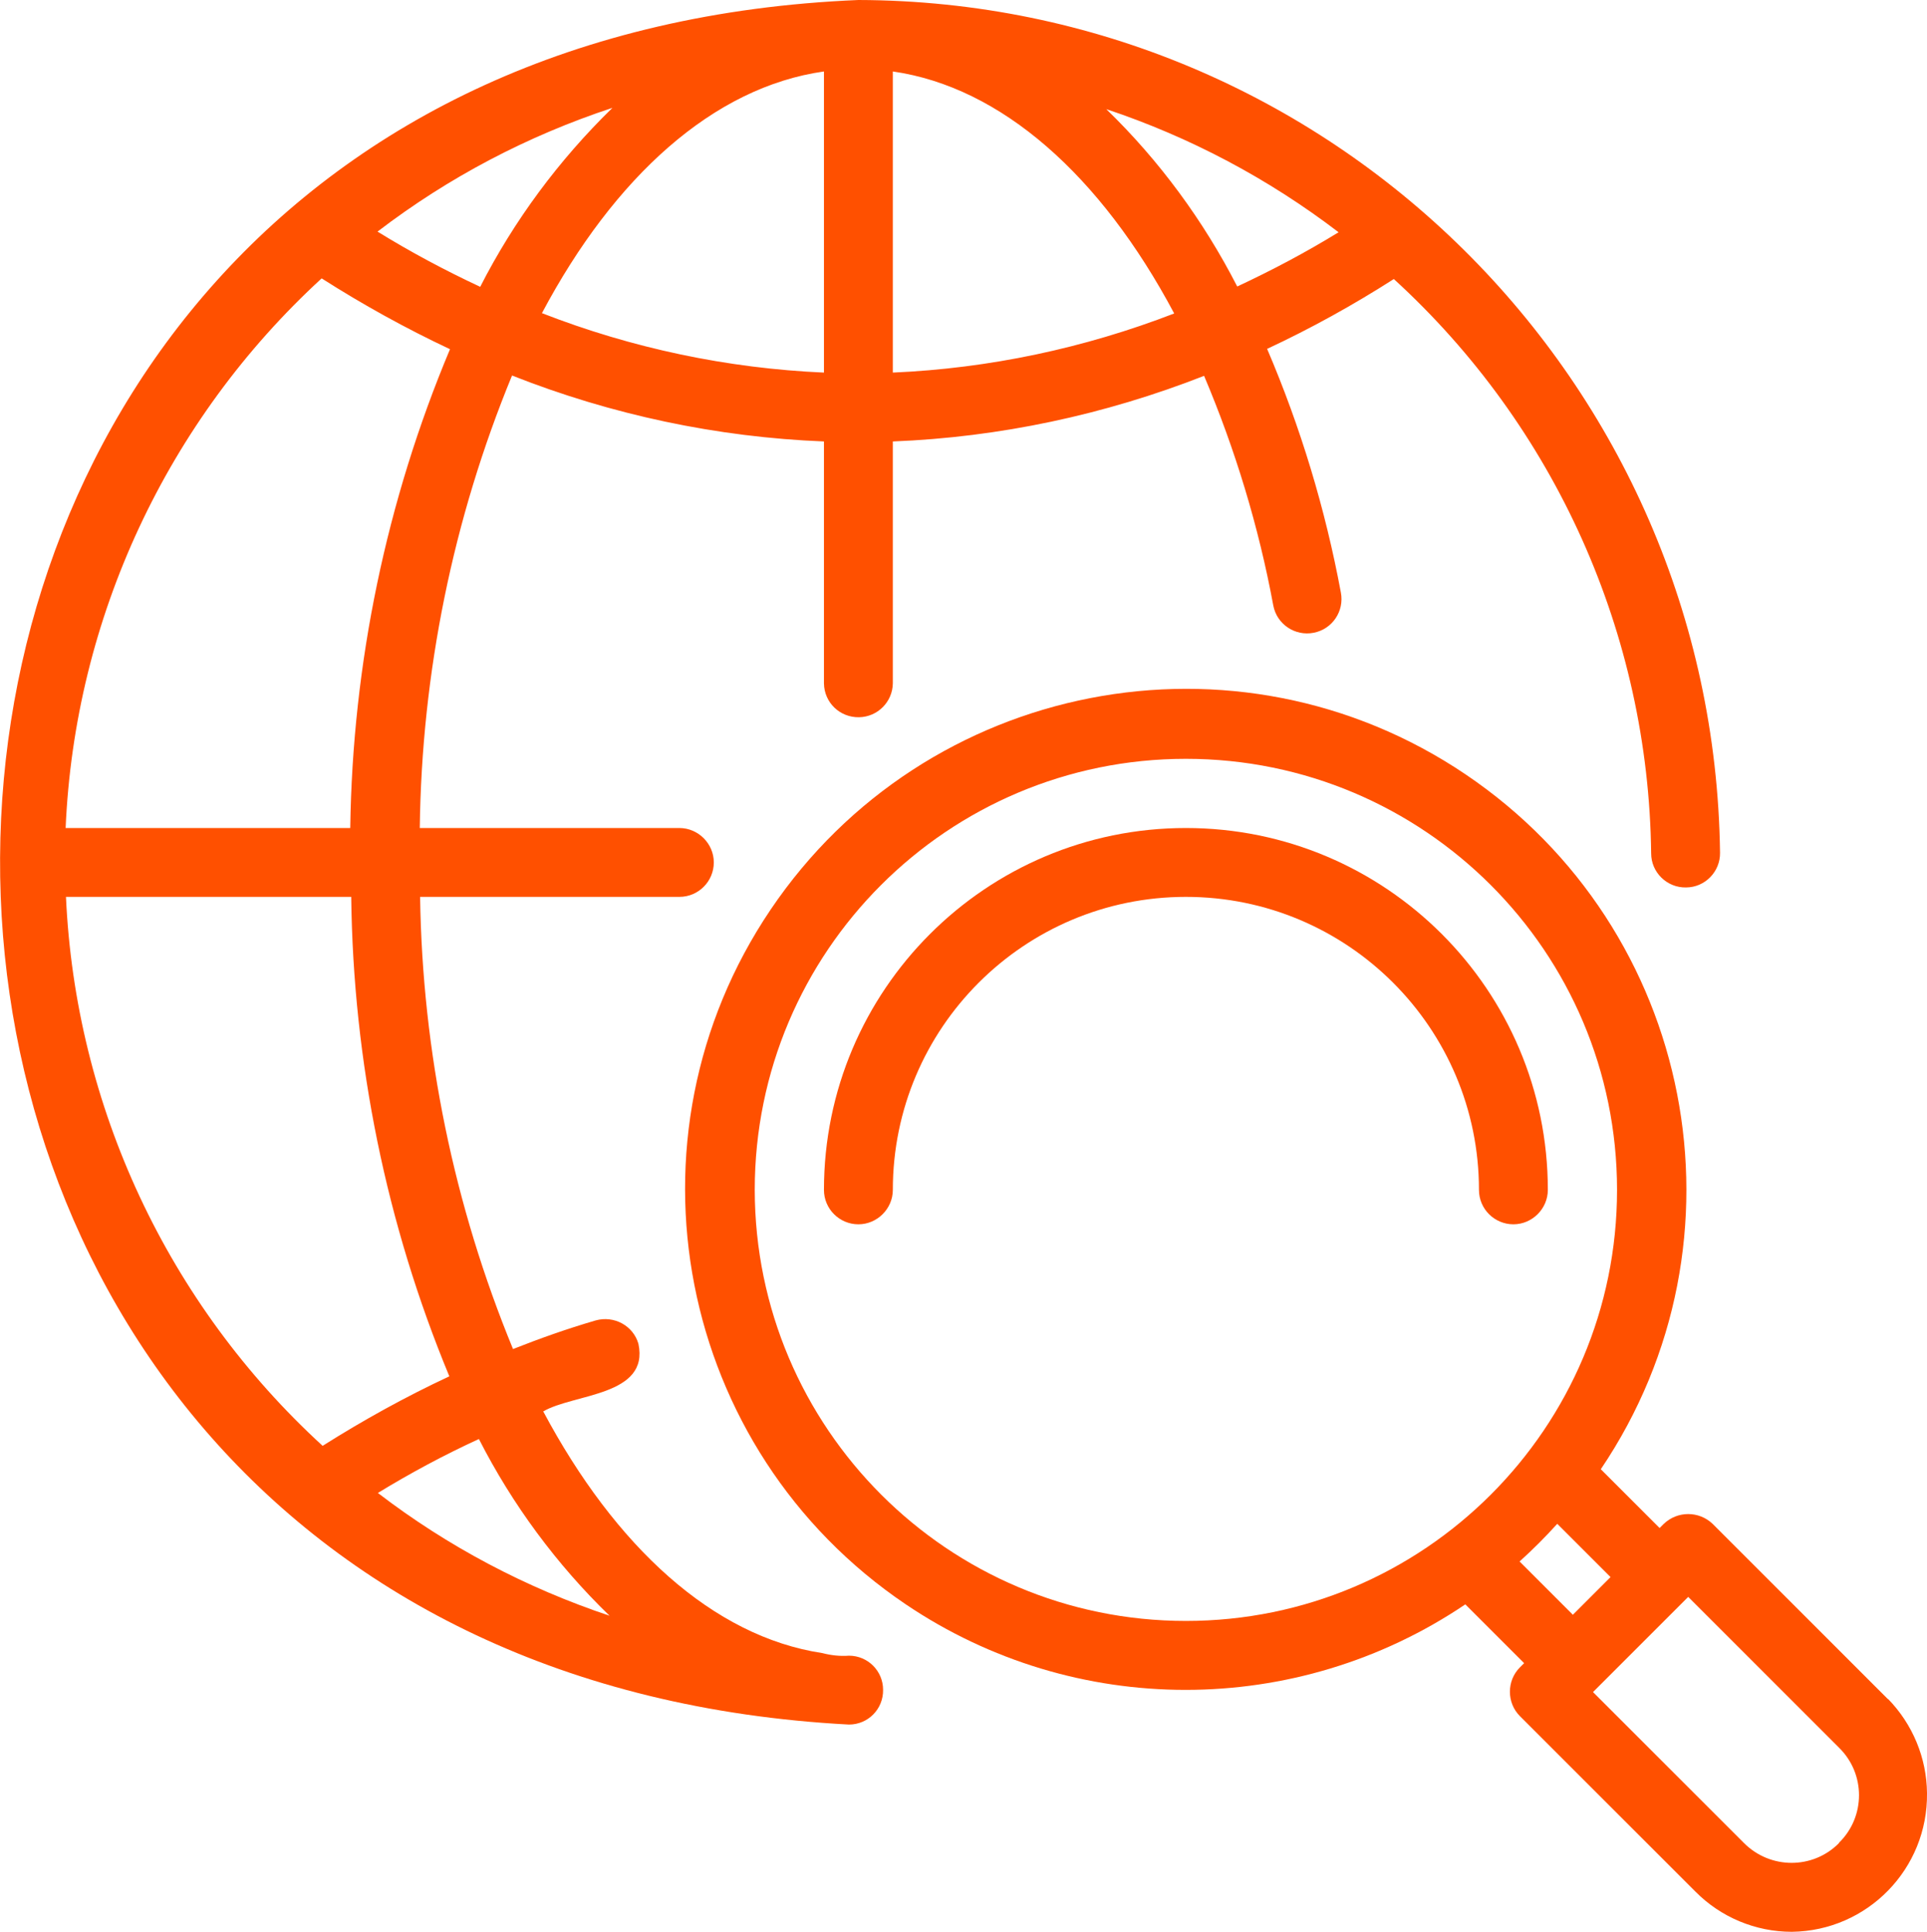
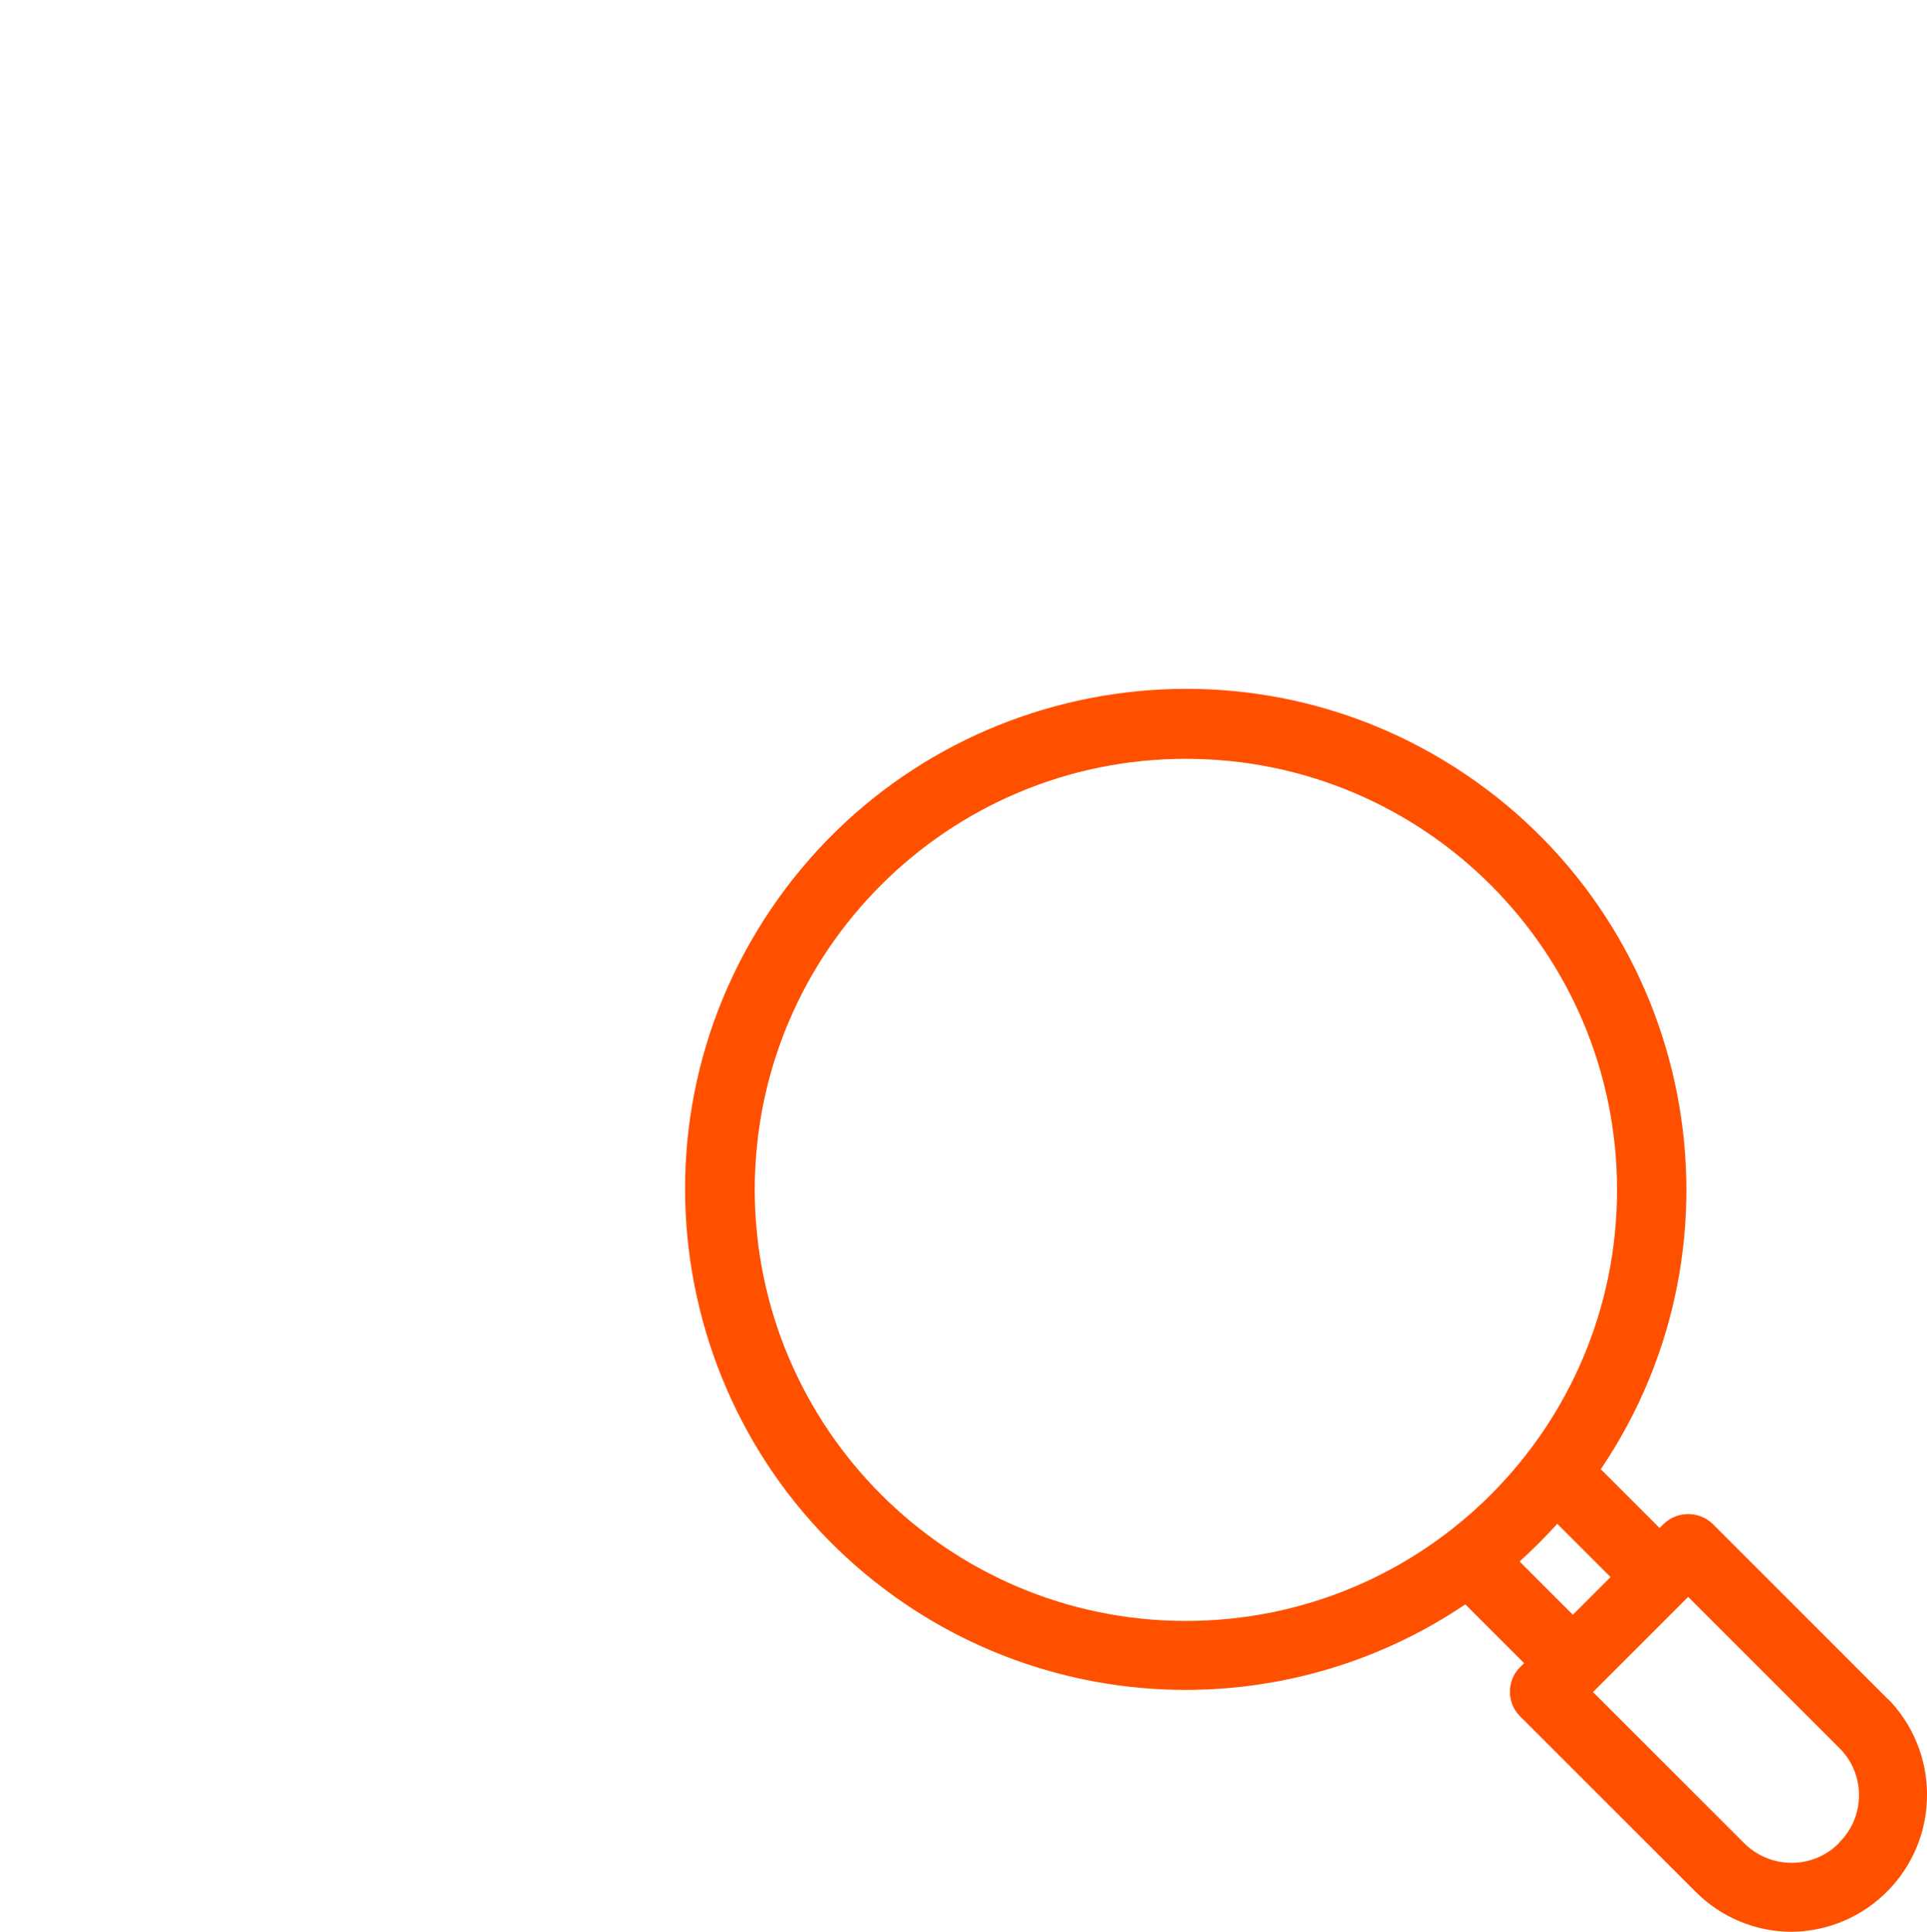
<svg xmlns="http://www.w3.org/2000/svg" id="Layer_2" data-name="Layer 2" viewBox="0 0 59.31 59.48">
  <defs>
    <style>      .cls-1 {        fill: #ff5000;      }    </style>
  </defs>
  <g id="Capa_1" data-name="Capa 1">
    <g>
-       <path class="cls-1" d="M26.13,50.97c-.28.02-.55-.01-.82-.08-3.37-.51-6.38-3.29-8.59-7.44.94-.55,3.27-.47,2.93-2.08-.16-.56-.75-.88-1.32-.72,0,0,0,0,0,0-.89.26-1.73.56-2.54.88-1.82-4.42-2.79-9.14-2.86-13.92h7.98c.59,0,1.06-.48,1.06-1.06s-.48-1.06-1.06-1.06h-7.99c.06-4.78,1.02-9.51,2.84-13.93,3.06,1.21,6.31,1.9,9.6,2.03v7.45c.01.59.49,1.05,1.08,1.04.57-.01,1.03-.47,1.04-1.04v-7.45c3.29-.13,6.52-.82,9.58-2.02.96,2.27,1.68,4.64,2.13,7.07.11.58.67.95,1.24.84.58-.11.95-.67.84-1.24-.48-2.58-1.24-5.09-2.27-7.5,1.35-.63,2.65-1.35,3.9-2.15,4.97,4.54,7.84,10.94,7.92,17.68,0,.59.49,1.06,1.07,1.05.59,0,1.06-.49,1.05-1.07C52.75,11.72,40.94.04,26.42,0c-35.06,1.46-35.29,51.24-.29,53.09.59,0,1.06-.48,1.05-1.07,0-.58-.47-1.05-1.05-1.05h0ZM41.2,7.15c-1.01.62-2.05,1.17-3.12,1.67-1.04-2.03-2.4-3.88-4.03-5.46,2.58.86,4.99,2.14,7.15,3.79ZM27.48,2.2c3.34.48,6.4,3.2,8.66,7.45-2.77,1.07-5.69,1.69-8.66,1.82V2.2ZM25.36,2.21v9.26c-2.97-.13-5.91-.75-8.68-1.83,2.23-4.2,5.28-6.96,8.68-7.44h0ZM18.84,3.33c-1.64,1.6-3.02,3.46-4.06,5.5-1.09-.51-2.14-1.07-3.16-1.7,2.18-1.67,4.62-2.95,7.23-3.81ZM9.9,8.57c1.27.81,2.59,1.54,3.95,2.18-1.96,4.67-3,9.68-3.07,14.74H2.02c.28-6.46,3.12-12.55,7.88-16.92ZM2.02,27.61h8.79c.06,5.07,1.08,10.08,3.02,14.76-1.35.63-2.65,1.35-3.9,2.14-4.77-4.37-7.61-10.45-7.9-16.91h0ZM11.63,45.96c1-.61,2.04-1.17,3.11-1.66,1.03,2.02,2.39,3.86,4.02,5.44-2.57-.86-4.98-2.13-7.13-3.78h0Z" />
-       <path class="cls-1" d="M47.64,36.63c0-6.15-4.99-11.14-11.14-11.14s-11.14,4.99-11.14,11.14c0,.59.48,1.06,1.06,1.06s1.06-.48,1.06-1.06c0-4.98,4.04-9.02,9.02-9.02s9.02,4.04,9.02,9.02c0,.59.48,1.06,1.06,1.06s1.06-.48,1.06-1.06h0Z" />
      <path class="cls-1" d="M58.11,52.31l-5.4-5.4c-.42-.4-1.08-.4-1.5,0l-.13.13-1.81-1.81c4.76-7.05,2.89-16.63-4.16-21.39-7.05-4.76-16.63-2.89-21.39,4.16-4.76,7.05-2.89,16.63,4.16,21.39,5.2,3.51,12.02,3.51,17.22,0l1.81,1.81-.13.13c-.41.41-.41,1.09,0,1.5h0s5.4,5.4,5.4,5.4c.78.79,1.85,1.24,2.97,1.24,2.33-.03,4.19-1.94,4.16-4.27-.01-1.08-.44-2.12-1.2-2.9ZM23.23,36.63c0-7.33,5.94-13.27,13.27-13.27,7.33,0,13.27,5.94,13.27,13.27,0,7.33-5.94,13.27-13.27,13.27h0c-7.32,0-13.26-5.94-13.27-13.27ZM46.77,48.07c.41-.37.79-.75,1.16-1.16l1.64,1.64-1.16,1.16-1.64-1.64ZM56.6,56.74c-.8.81-2.11.81-2.92,0,0,0,0,0,0,0l-4.65-4.65,2.93-2.93,4.65,4.65c.81.8.81,2.11,0,2.91,0,0,0,0-.01.01Z" />
    </g>
  </g>
</svg>